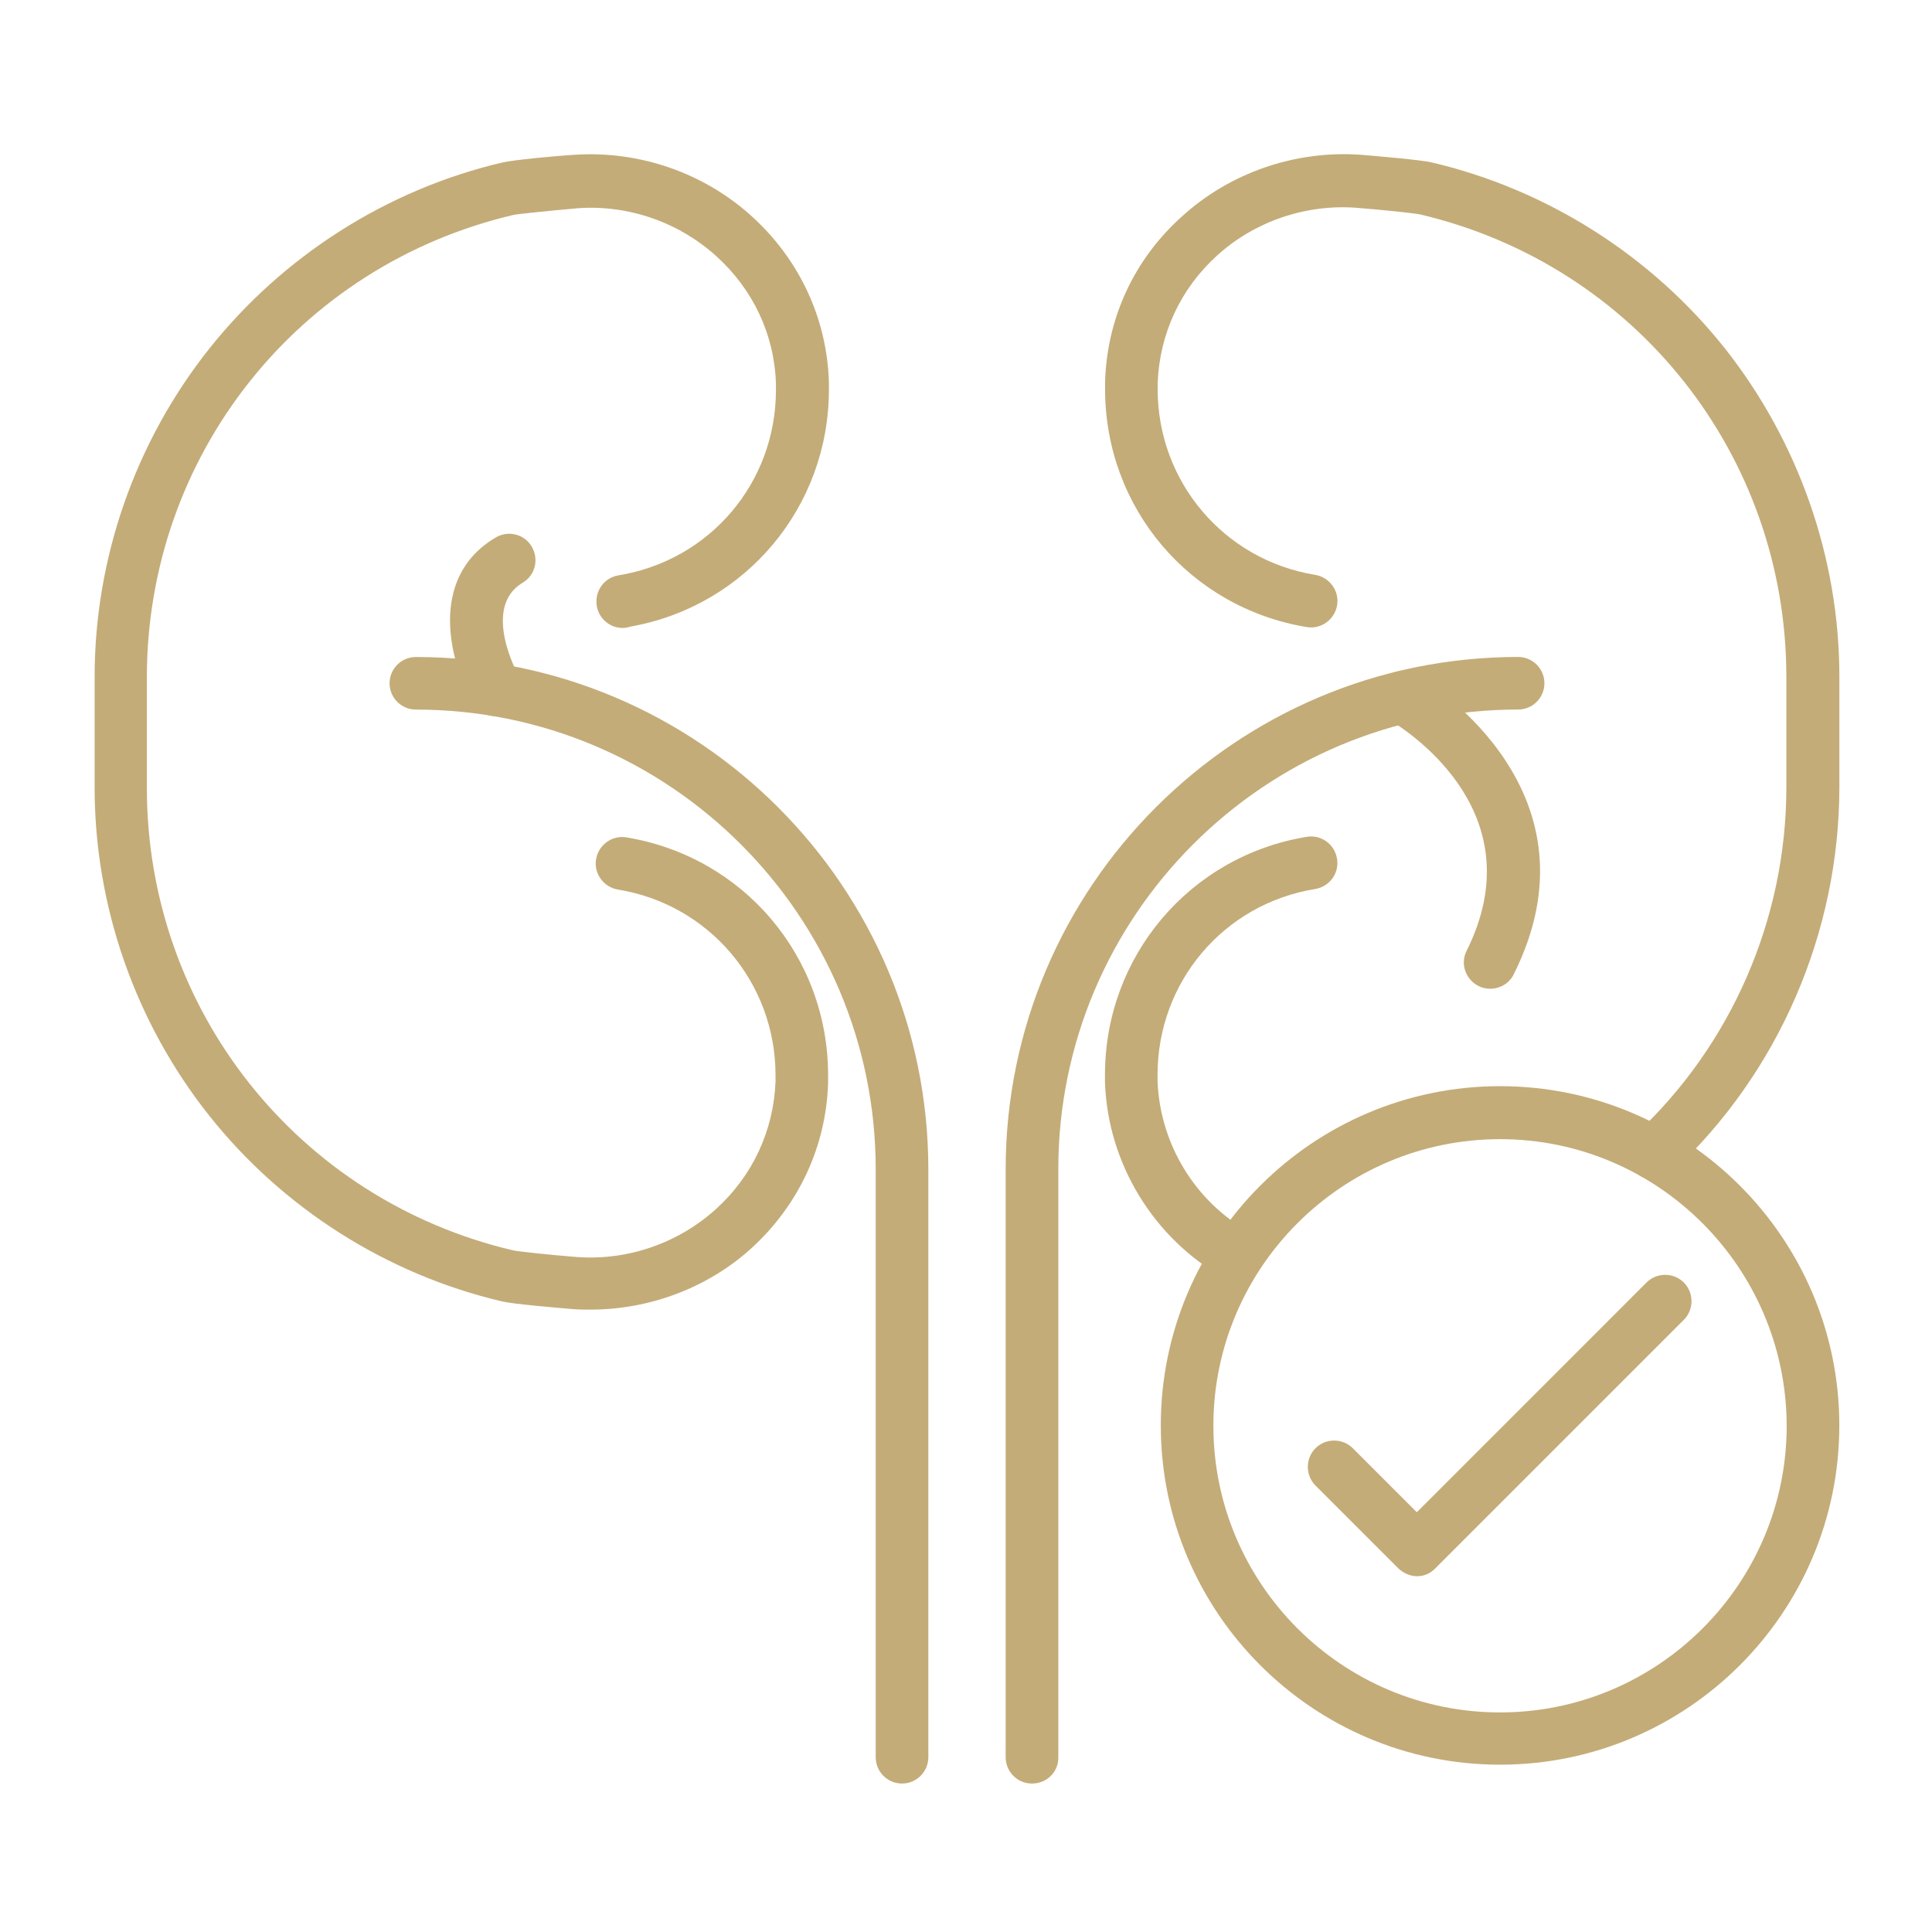
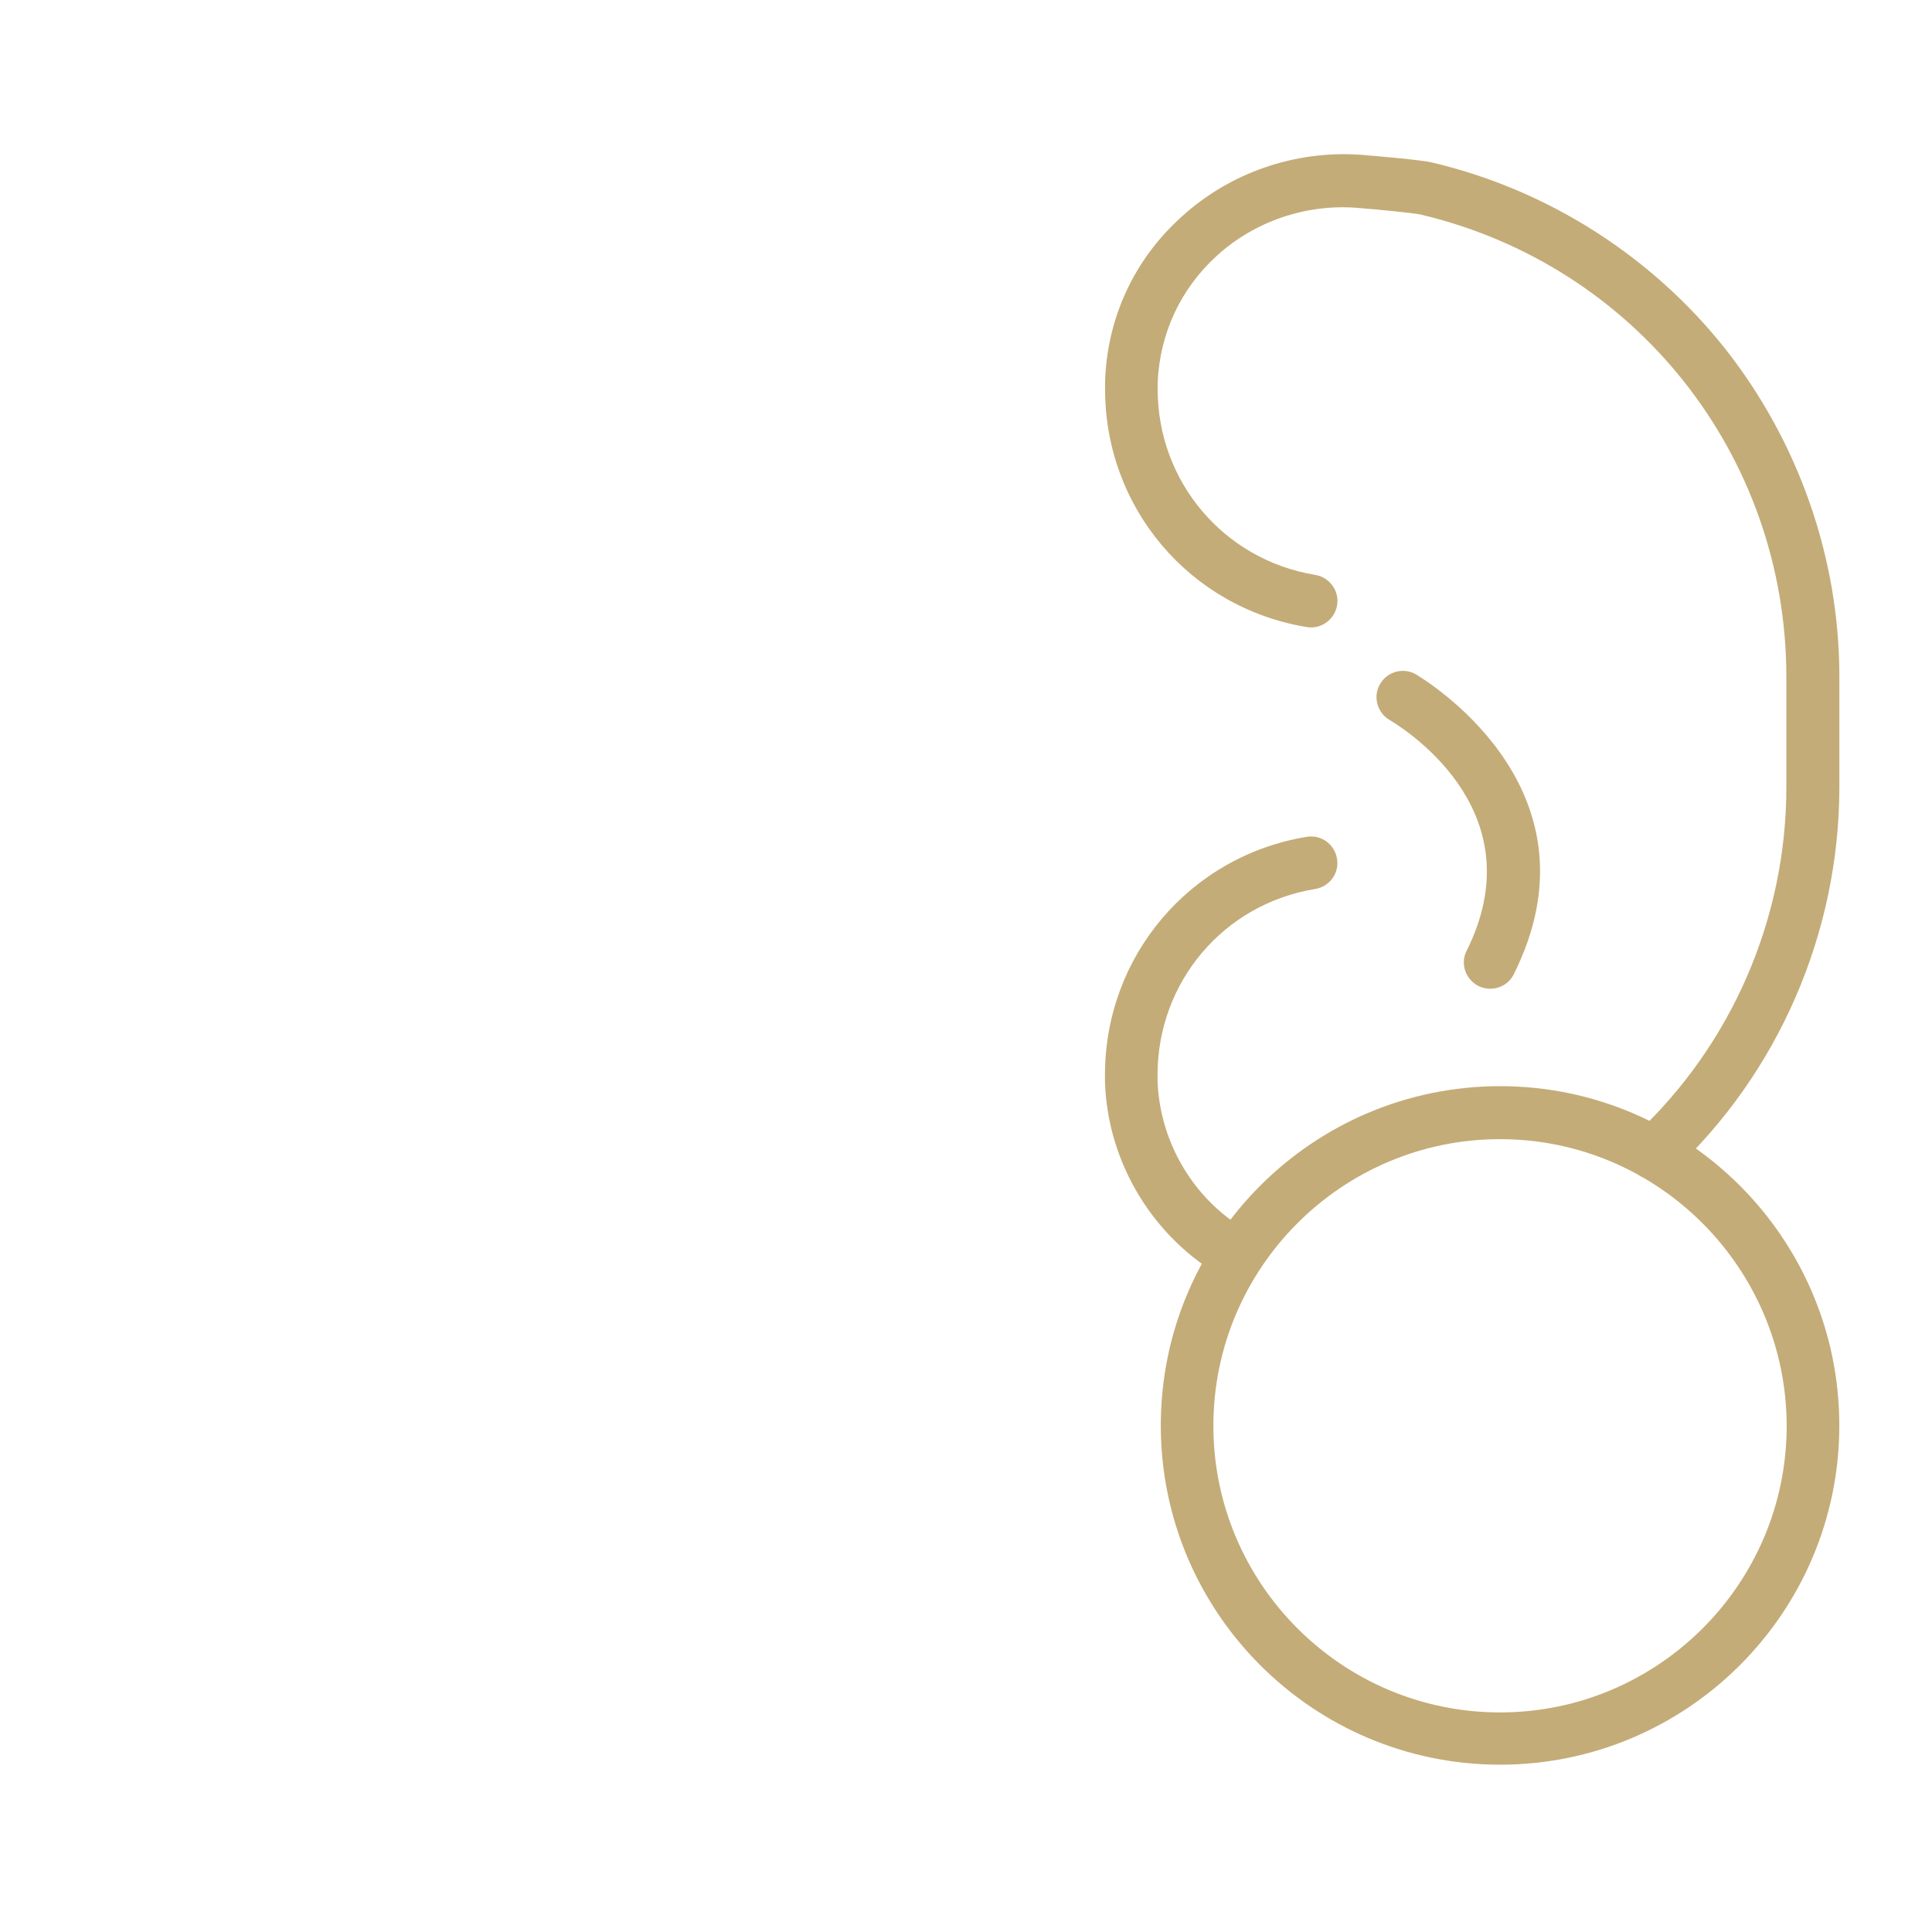
<svg xmlns="http://www.w3.org/2000/svg" width="75" height="75" viewBox="0 0 75 75" fill="none">
-   <path fill-rule="evenodd" clip-rule="evenodd" d="M22.926 50.839C22.713 50.839 22.513 50.839 22.3 50.823H22.285C21.584 50.763 19.922 50.626 19.481 50.519C15.015 49.468 10.974 46.906 8.11 43.294C5.244 39.681 3.673 35.169 3.673 30.566V26.282C3.673 21.679 5.244 17.167 8.11 13.553C10.976 9.94 15.015 7.364 19.481 6.313C19.922 6.206 21.584 6.053 22.285 6.009H22.3C24.816 5.84 27.331 6.71 29.19 8.402C31.036 10.079 32.103 12.366 32.178 14.835C32.178 14.851 32.178 14.851 32.178 14.866V15.126C32.178 19.669 28.962 23.511 24.51 24.318C24.403 24.349 24.281 24.378 24.175 24.378C23.611 24.378 23.154 23.921 23.154 23.358V23.342C23.154 22.839 23.52 22.413 24.008 22.335C27.56 21.756 30.122 18.737 30.122 15.139V14.895C30.062 12.99 29.237 11.237 27.804 9.942C26.355 8.631 24.405 7.945 22.438 8.083C21.417 8.174 20.182 8.296 19.938 8.342C11.553 10.308 5.701 17.701 5.701 26.299V30.583C5.701 39.181 11.555 46.574 19.922 48.54C20.151 48.586 21.402 48.722 22.422 48.799C24.388 48.937 26.34 48.251 27.788 46.94C29.221 45.645 30.029 43.892 30.106 41.987V41.743C30.106 38.145 27.531 35.112 23.993 34.533C23.429 34.442 23.048 33.908 23.139 33.36C23.23 32.796 23.764 32.415 24.312 32.506C28.855 33.253 32.147 37.124 32.147 41.743V42.002C32.147 42.018 32.147 42.018 32.147 42.033C32.072 44.502 31.005 46.789 29.159 48.466C27.484 49.984 25.228 50.839 22.926 50.839Z" fill="#C4AC78" />
-   <path fill-rule="evenodd" clip-rule="evenodd" d="M35.015 69.237C34.452 69.237 33.995 68.78 33.995 68.216V45.397C33.995 35.55 25.991 27.546 16.144 27.546C15.581 27.546 15.123 27.089 15.123 26.526C15.123 25.962 15.581 25.505 16.144 25.505C27.12 25.505 36.038 34.438 36.038 45.399V68.218C36.036 68.78 35.579 69.237 35.015 69.237Z" fill="#C4AC78" />
-   <path fill-rule="evenodd" clip-rule="evenodd" d="M19.253 27.804C18.902 27.804 18.552 27.622 18.354 27.285C17.485 25.761 16.57 22.453 19.239 20.867C19.727 20.577 20.352 20.73 20.641 21.218C20.93 21.706 20.779 22.331 20.291 22.62C18.675 23.581 20.093 26.172 20.153 26.278C20.428 26.766 20.259 27.392 19.756 27.68C19.587 27.775 19.421 27.804 19.253 27.804Z" fill="#C4AC78" />
  <path fill-rule="evenodd" clip-rule="evenodd" d="M64.208 45.792C63.933 45.792 63.66 45.686 63.461 45.473C63.079 45.06 63.094 44.406 63.507 44.024C67.212 40.564 69.346 35.67 69.346 30.564V26.28C69.346 17.682 63.492 10.289 55.124 8.323C54.895 8.277 53.645 8.141 52.624 8.064C50.672 7.926 48.706 8.598 47.258 9.909C45.825 11.204 45.017 12.957 44.94 14.863V15.107C44.94 18.704 47.516 21.737 51.053 22.316C51.617 22.407 51.998 22.942 51.907 23.49C51.816 24.053 51.282 24.435 50.734 24.344C46.191 23.596 42.899 19.725 42.899 15.107V14.847C42.899 14.832 42.899 14.832 42.899 14.816C42.974 12.347 44.028 10.06 45.887 8.399C47.746 6.706 50.261 5.839 52.777 6.005H52.792C53.493 6.065 55.155 6.203 55.596 6.309C60.062 7.361 64.103 9.923 66.968 13.534C69.818 17.148 71.404 21.66 71.404 26.263V30.546C71.404 36.201 69.041 41.66 64.911 45.5C64.71 45.701 64.45 45.792 64.208 45.792Z" fill="#C4AC78" />
  <path fill-rule="evenodd" clip-rule="evenodd" d="M48.032 49.756C47.864 49.756 47.697 49.71 47.529 49.619C44.785 48.079 43.002 45.167 42.895 42.012C42.895 41.997 42.895 41.981 42.895 41.981V41.722C42.895 37.119 46.187 33.23 50.73 32.485C51.294 32.394 51.812 32.775 51.904 33.339C51.995 33.902 51.613 34.421 51.05 34.512C47.498 35.091 44.936 38.126 44.936 41.722V41.966C45.027 44.406 46.4 46.662 48.519 47.835C49.007 48.11 49.189 48.734 48.916 49.237C48.736 49.559 48.383 49.756 48.032 49.756Z" fill="#C4AC78" />
-   <path fill-rule="evenodd" clip-rule="evenodd" d="M40.06 69.237C39.497 69.237 39.04 68.78 39.04 68.216V45.397C39.04 34.421 47.972 25.503 58.933 25.503C59.497 25.503 59.954 25.96 59.954 26.524C59.954 27.087 59.497 27.544 58.933 27.544C49.086 27.544 41.083 35.548 41.083 45.395V68.215C41.098 68.78 40.641 69.237 40.06 69.237Z" fill="#C4AC78" />
  <path fill-rule="evenodd" clip-rule="evenodd" d="M57.85 38.383C57.697 38.383 57.546 38.352 57.393 38.277C56.89 38.017 56.677 37.407 56.936 36.906C59.543 31.677 54.893 28.521 53.933 27.942C53.445 27.651 53.292 27.012 53.582 26.54C53.873 26.052 54.512 25.899 54.984 26.189C55.732 26.646 62.256 30.839 58.764 37.82C58.598 38.17 58.232 38.383 57.85 38.383Z" fill="#C4AC78" />
  <path fill-rule="evenodd" clip-rule="evenodd" d="M58.232 44.222C52.103 44.222 47.103 49.206 47.103 55.349C47.103 61.478 52.088 66.476 58.232 66.476C64.361 66.476 69.359 61.491 69.359 55.349C69.344 49.208 64.359 44.222 58.232 44.222ZM58.232 68.505C50.961 68.505 45.062 62.591 45.062 55.335C45.062 48.064 50.976 42.165 58.232 42.165C65.504 42.165 71.402 48.079 71.402 55.335C71.402 62.607 65.488 68.505 58.232 68.505Z" fill="#C4AC78" />
-   <path fill-rule="evenodd" clip-rule="evenodd" d="M55.015 61.189C54.756 61.189 54.496 61.083 54.283 60.885L51.067 57.669C50.67 57.272 50.67 56.617 51.067 56.22C51.464 55.823 52.118 55.823 52.515 56.22L55 58.705L63.917 49.787C64.314 49.39 64.969 49.39 65.366 49.787C65.763 50.184 65.763 50.839 65.366 51.236L55.732 60.87C55.532 61.083 55.275 61.189 55.015 61.189Z" fill="#C4AC78" />
</svg>